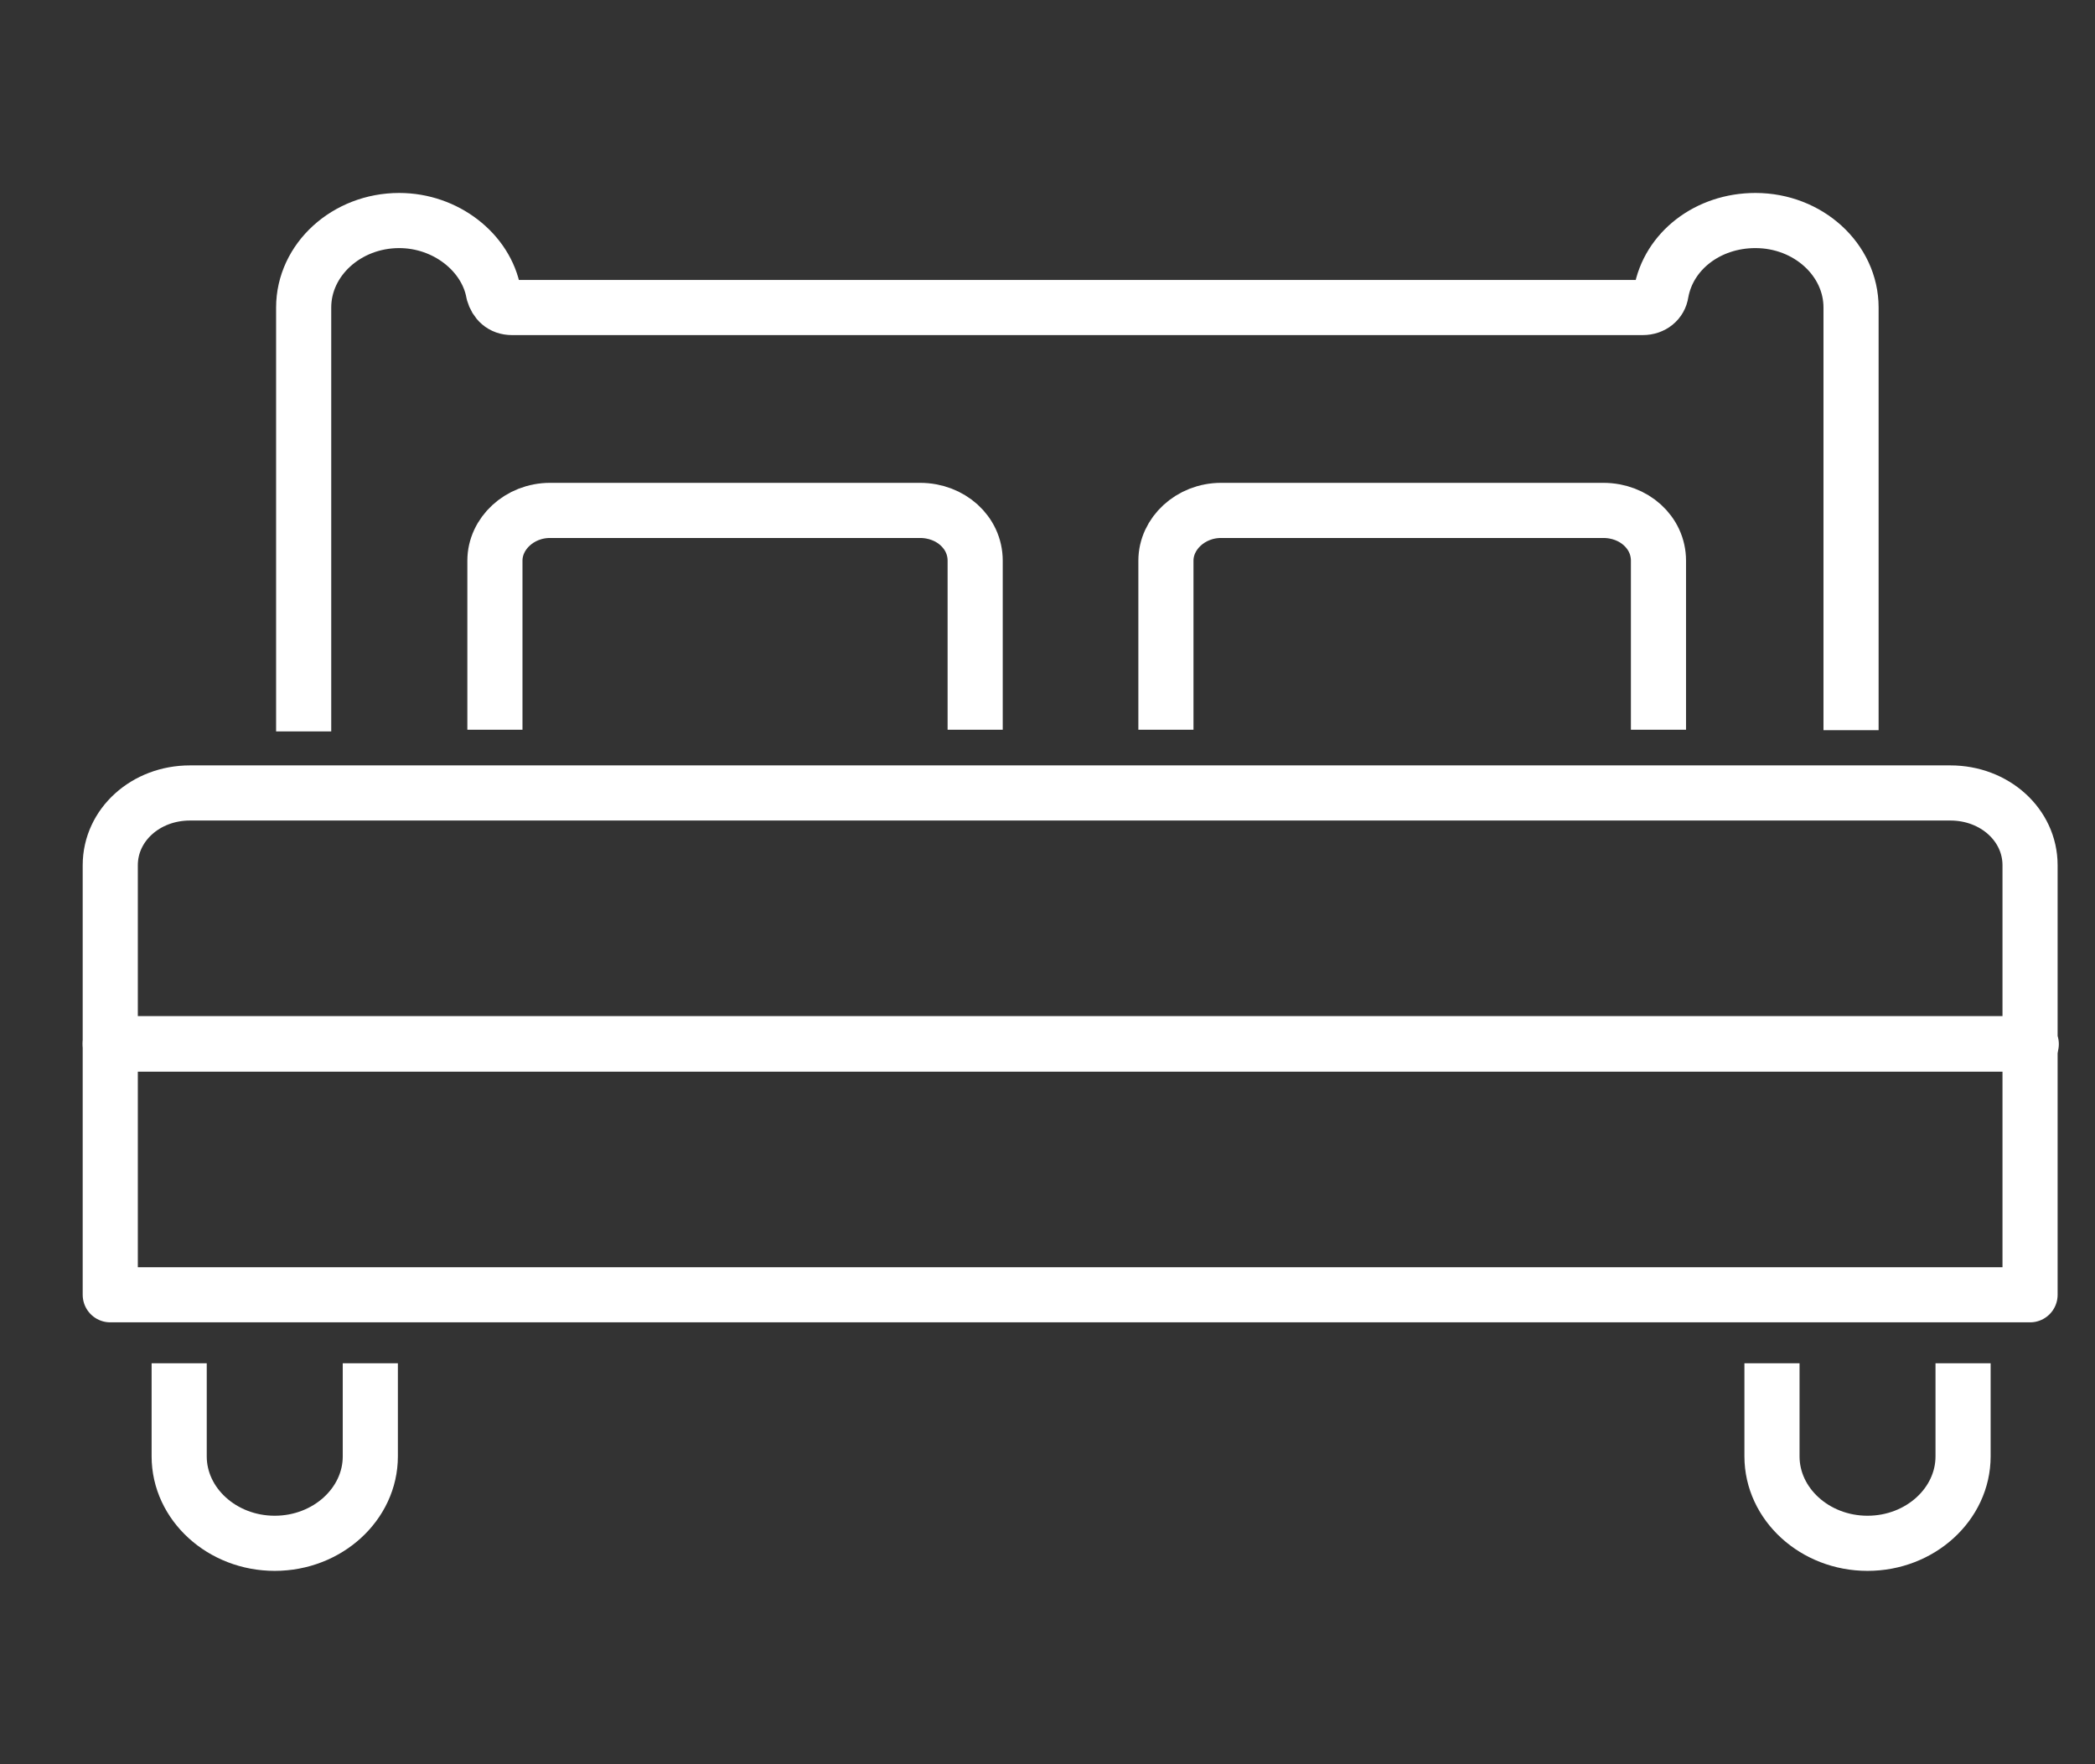
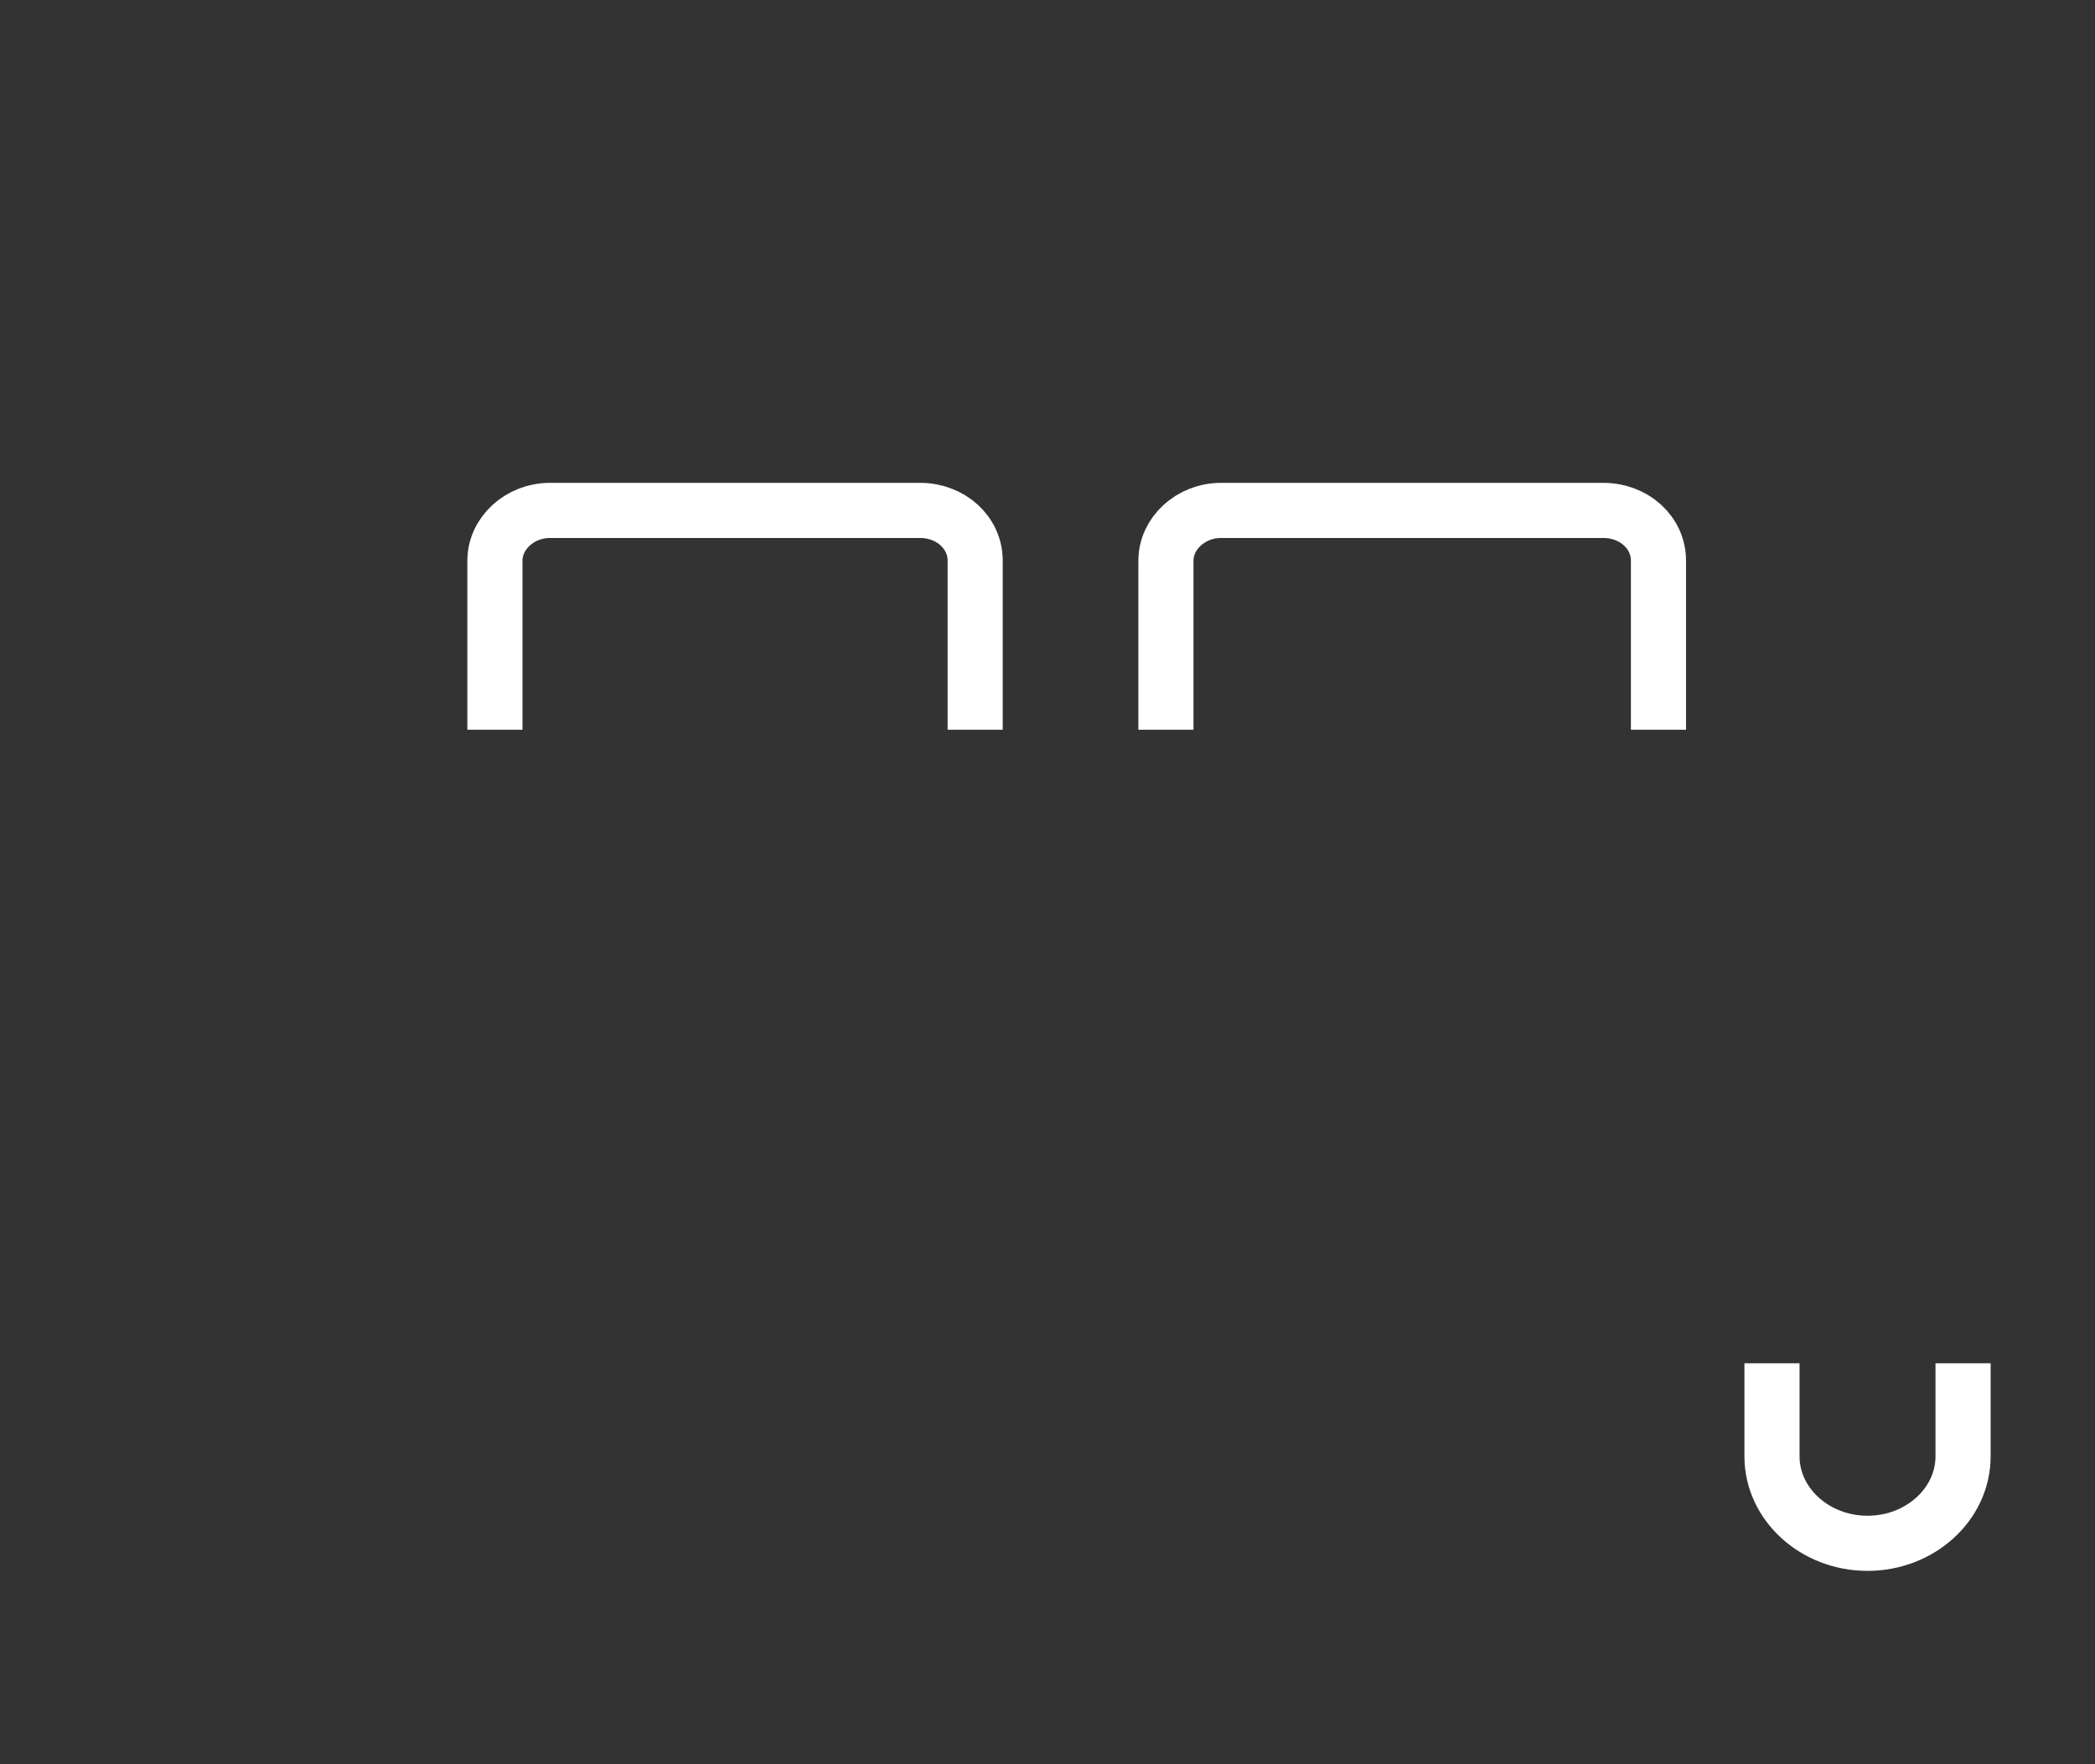
<svg xmlns="http://www.w3.org/2000/svg" width="38" height="32" viewBox="0 0 38 32" fill="none">
  <rect x="0" y="0" width="38" height="32" fill="#333333" stroke="none" />
-   <path d="M36.844 18.938H2V15.694C2 14.961 2.644 14.383 3.444 14.383H35.378C36.178 14.383 36.822 14.961 36.822 15.694V18.938H36.844Z" stroke="white" stroke-miterlimit="10" stroke-linecap="round" stroke-linejoin="round" />
-   <path d="M36.822 18.93H2V23.485H36.822V18.93Z" stroke="white" stroke-miterlimit="10" stroke-linecap="round" stroke-linejoin="round" />
-   <path d="M3.25 24.727V26.416C3.25 27.282 4.028 27.993 4.983 27.993C5.939 27.993 6.717 27.282 6.717 26.416V24.727" stroke="white" stroke-miterlimit="10" stroke-linejoin="round" />
  <path d="M32.141 24.727V26.416C32.141 27.282 32.918 27.993 33.874 27.993C34.83 27.993 35.607 27.282 35.607 26.416V24.727" stroke="white" stroke-miterlimit="10" stroke-linejoin="round" />
-   <path d="M33.575 13.244V5.578C33.575 4.711 32.797 4 31.841 4C30.974 4 30.263 4.556 30.13 5.311C30.108 5.467 29.974 5.578 29.797 5.578H9.286C9.108 5.578 8.997 5.467 8.952 5.311C8.819 4.578 8.086 4 7.241 4C6.286 4 5.508 4.711 5.508 5.578V13.267" stroke="white" stroke-miterlimit="10" stroke-linejoin="round" />
  <path d="M8.977 13.236V10.169C8.977 9.68 9.421 9.258 9.977 9.258H16.688C17.243 9.258 17.688 9.658 17.688 10.169V13.236" stroke="white" stroke-miterlimit="10" stroke-linejoin="round" />
  <path d="M21.148 13.236V10.169C21.148 9.68 21.593 9.258 22.148 9.258H29.082C29.637 9.258 30.082 9.658 30.082 10.169V13.236" stroke="white" stroke-miterlimit="10" stroke-linejoin="round" />
</svg>